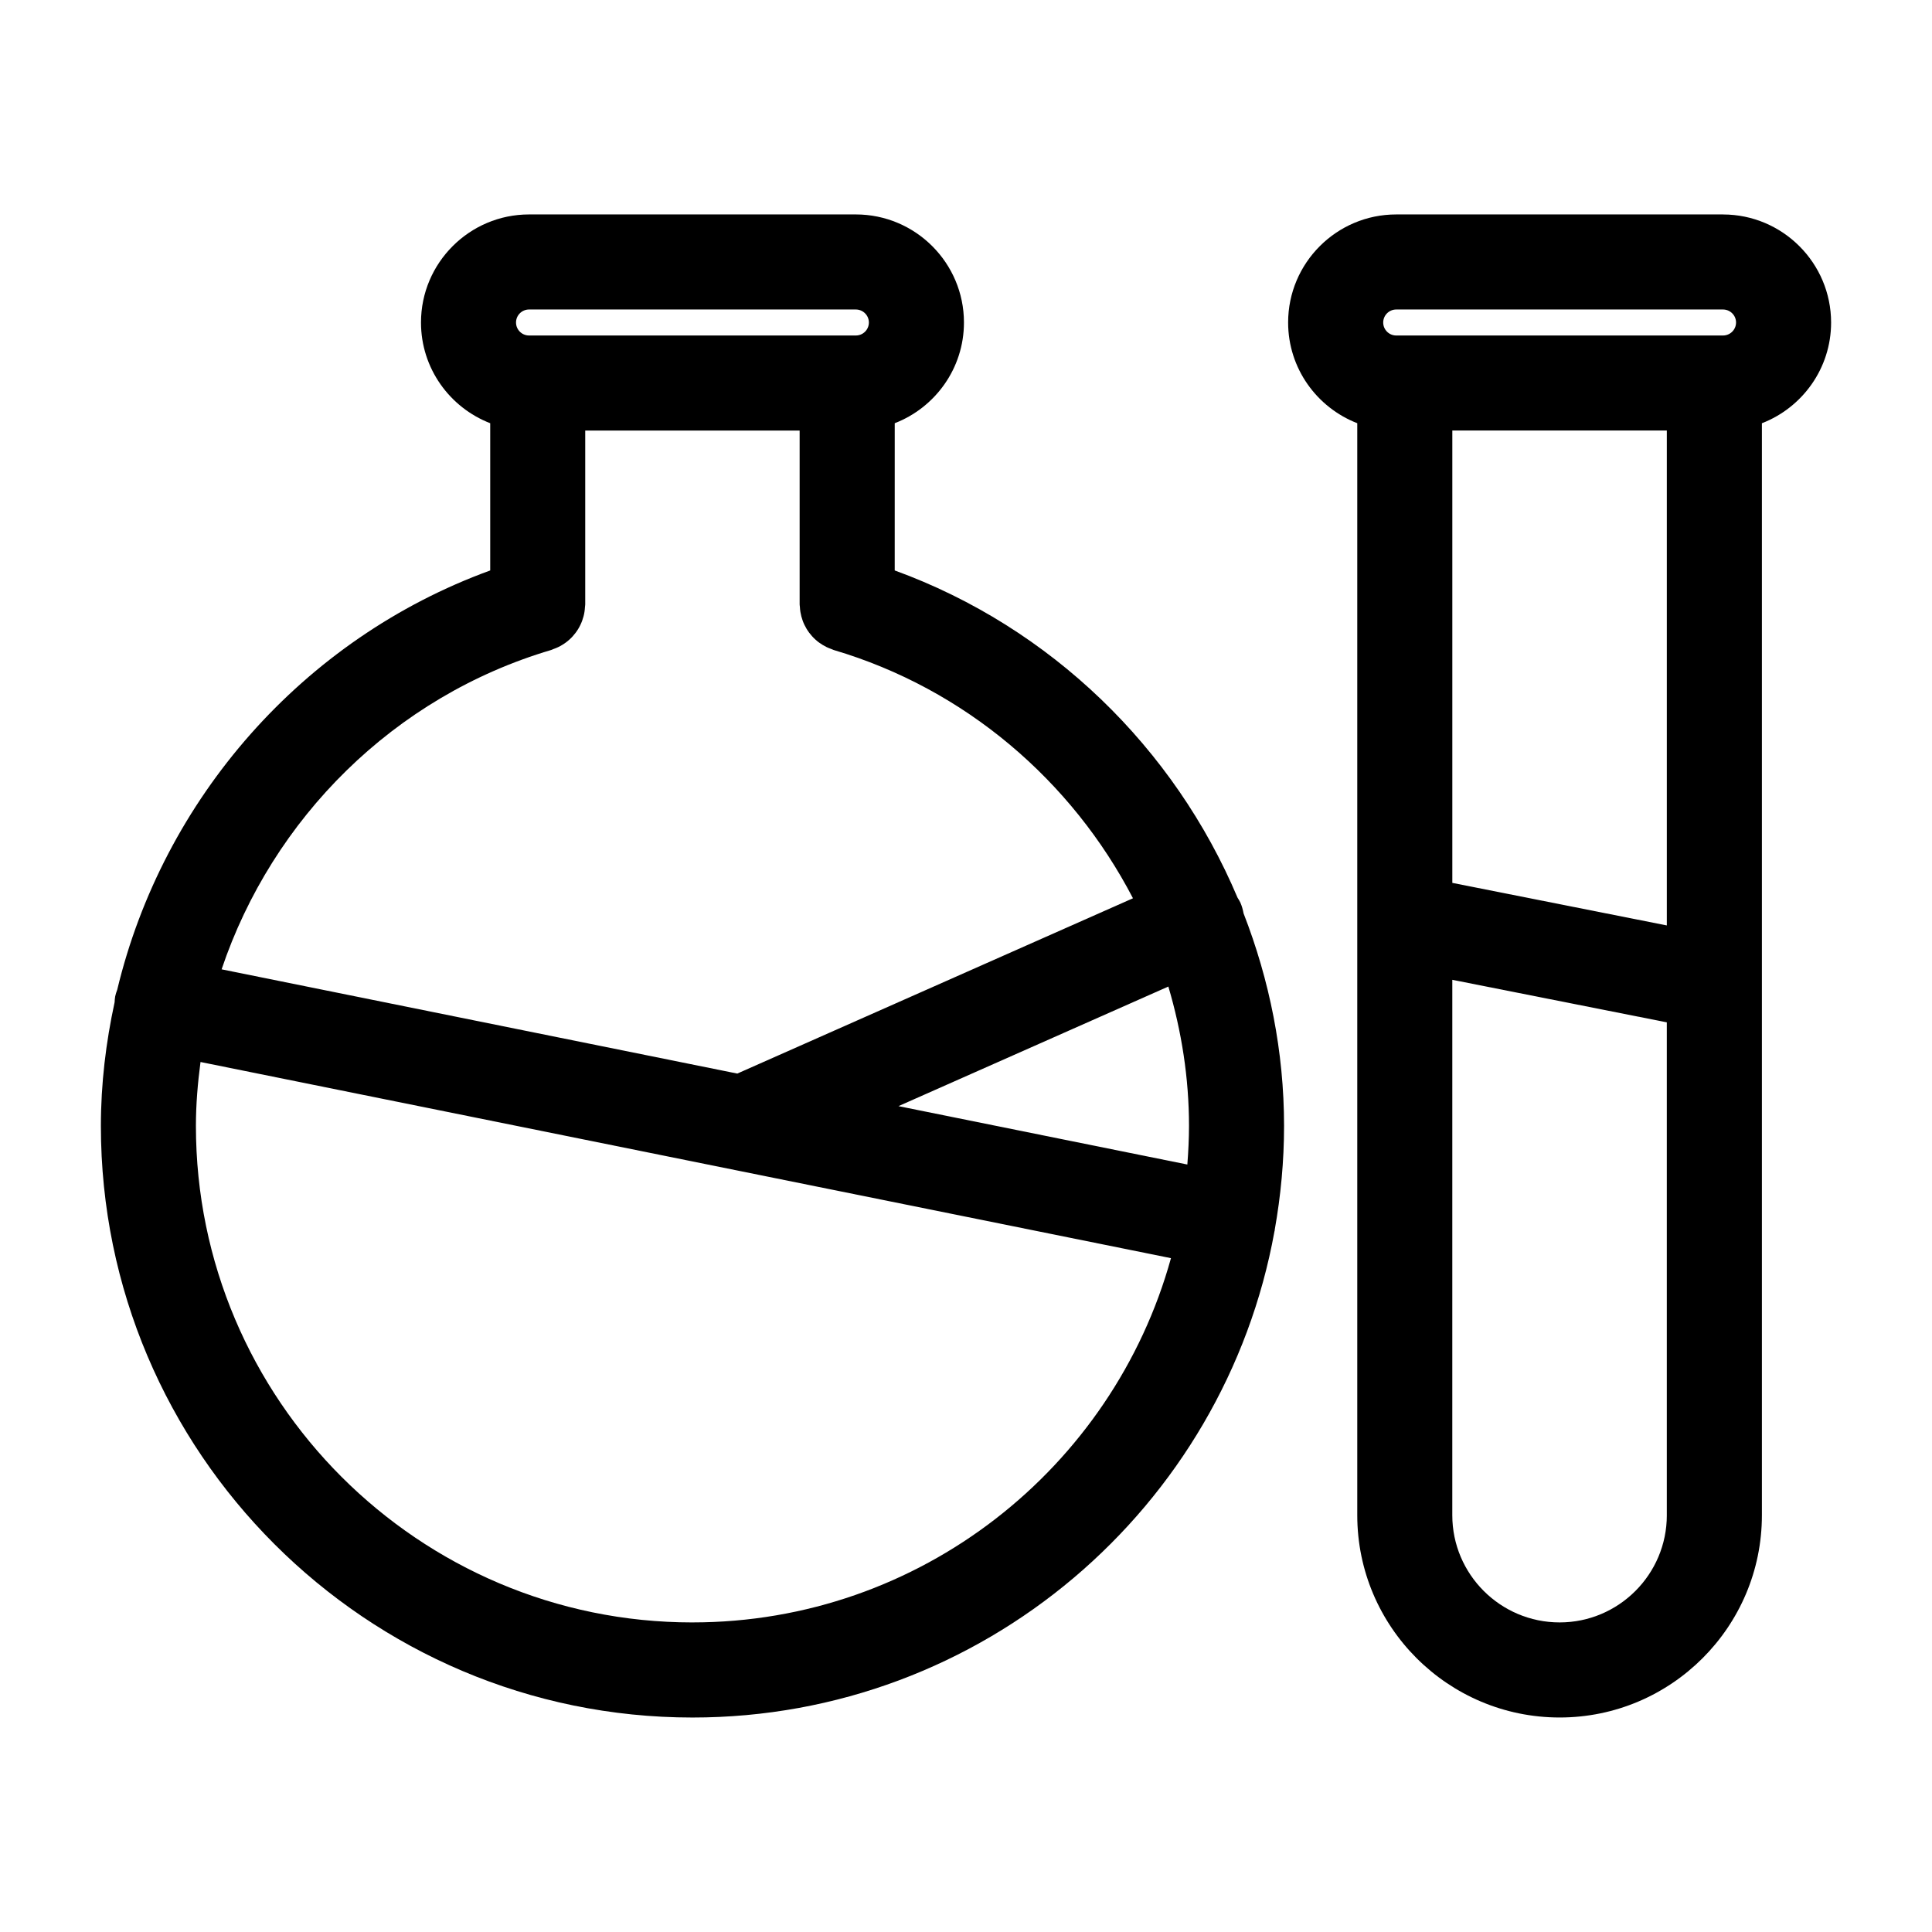
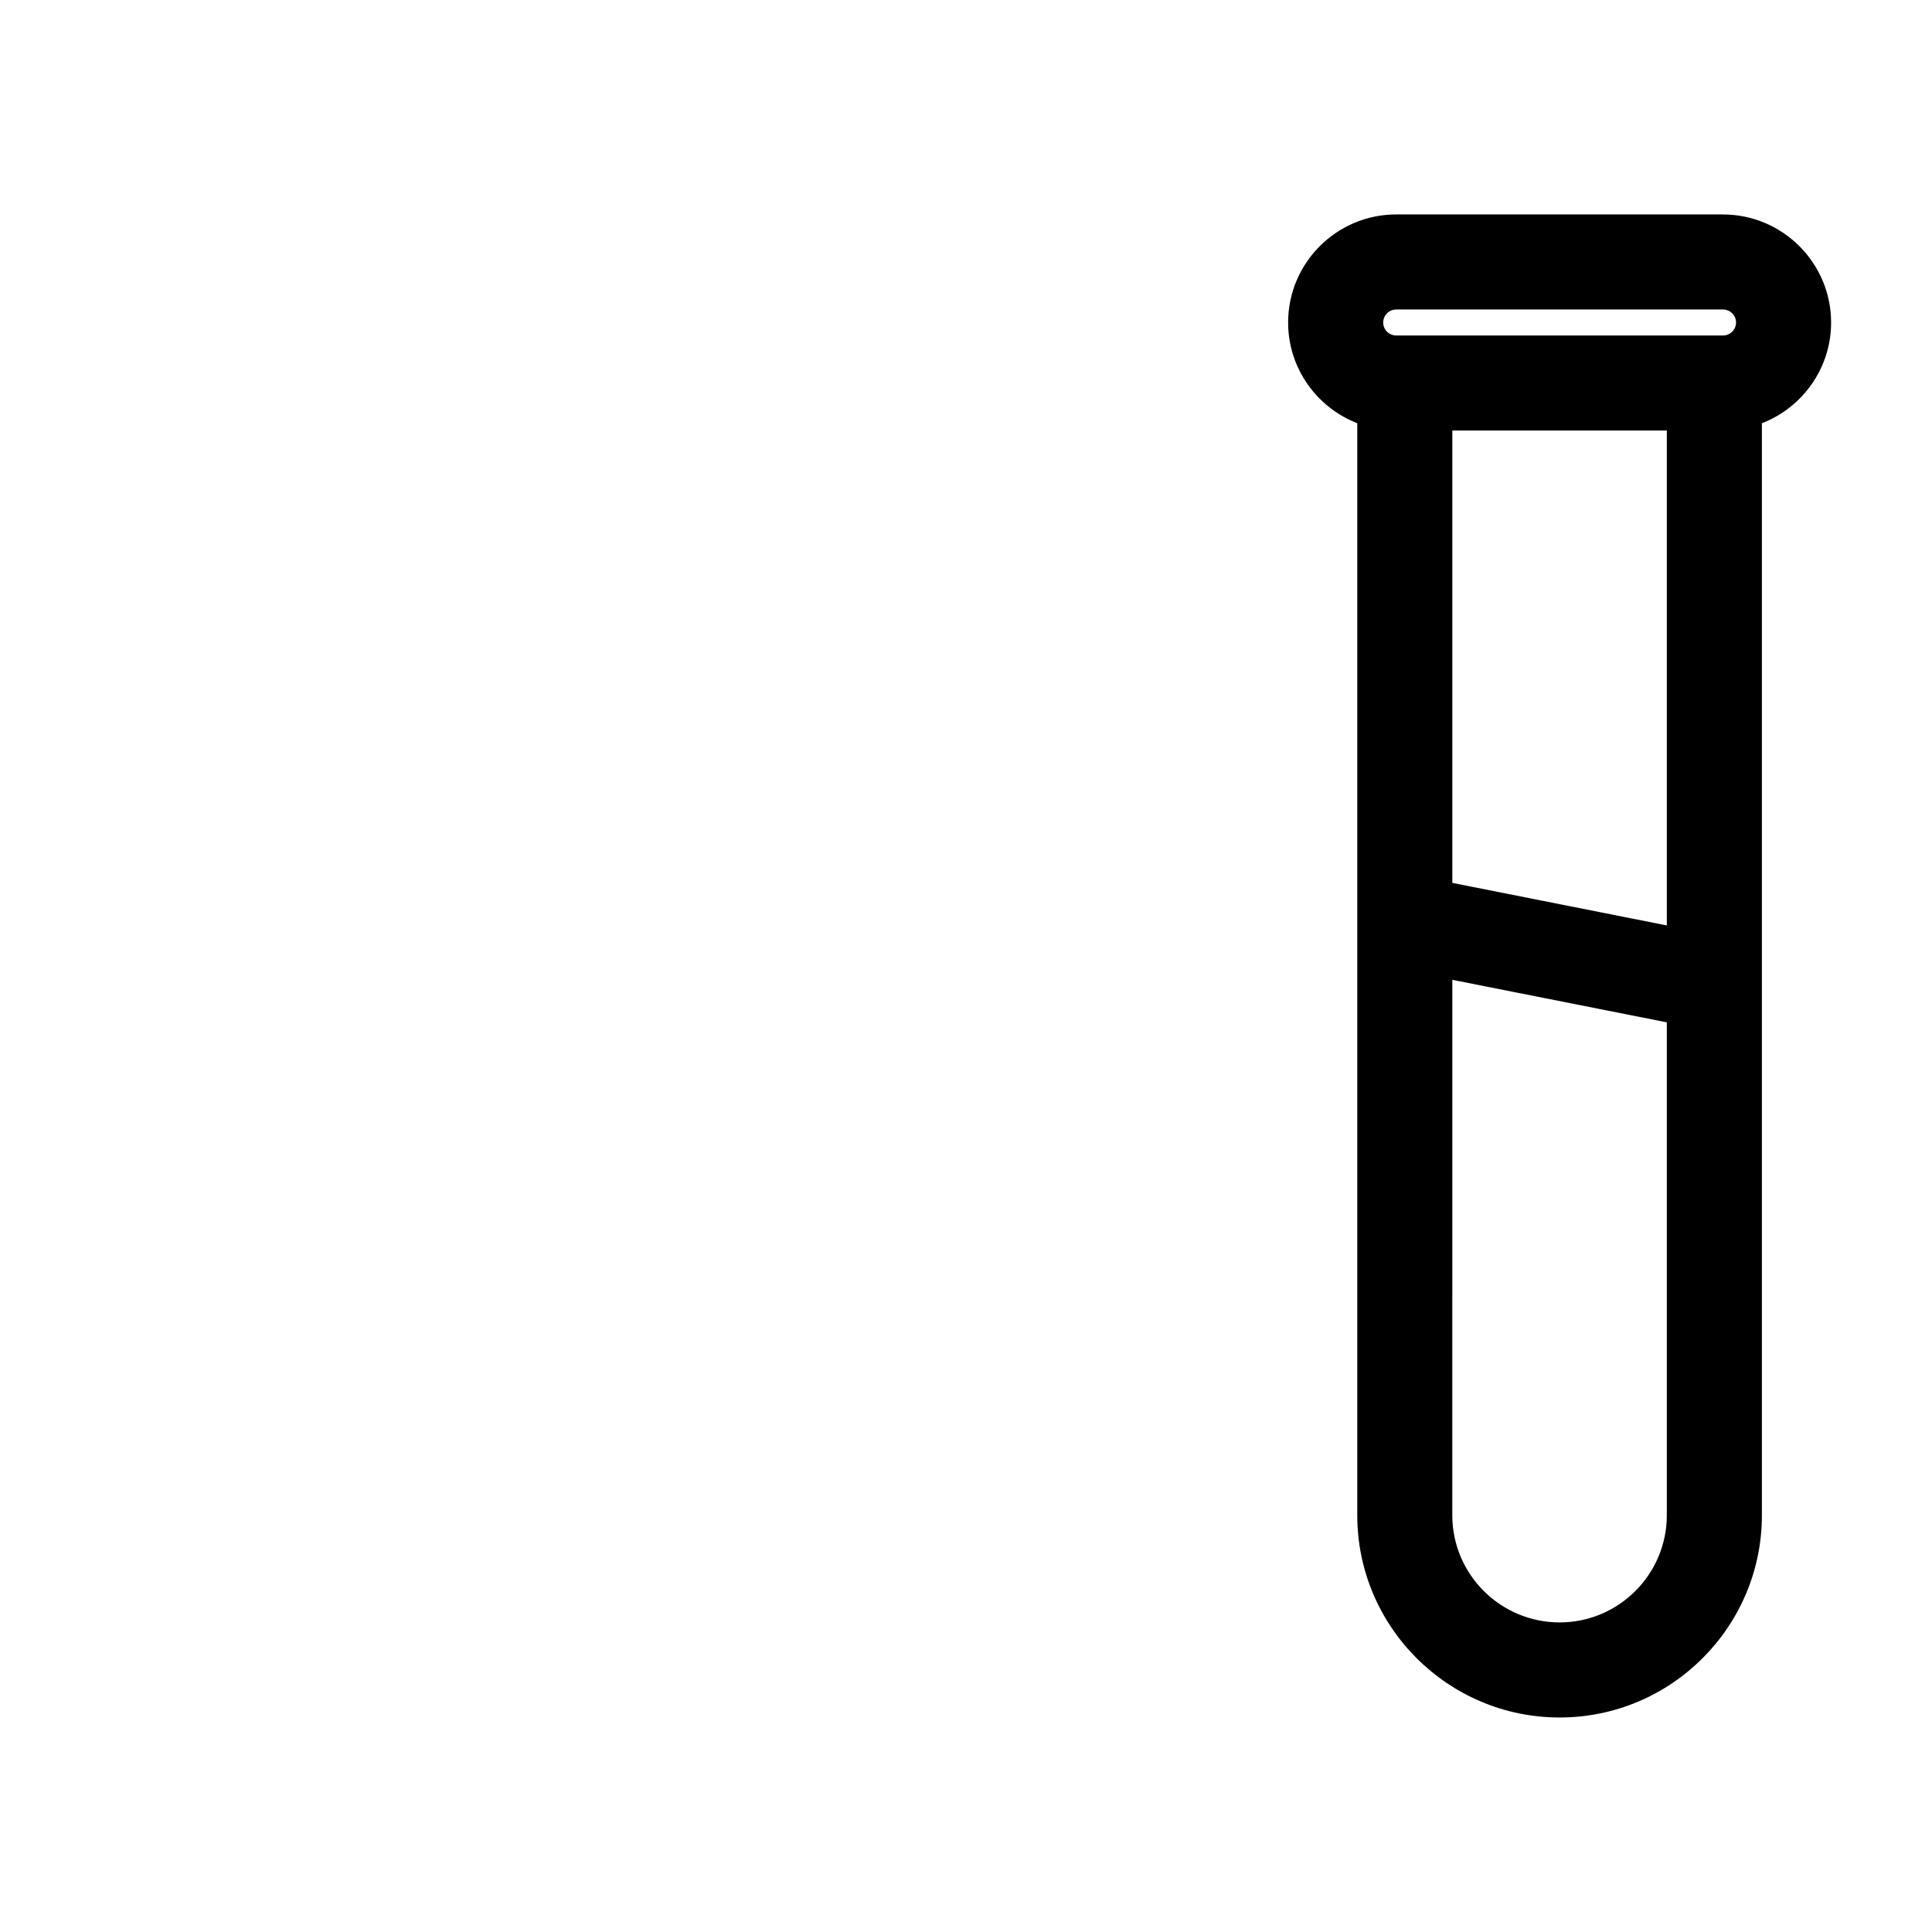
<svg xmlns="http://www.w3.org/2000/svg" fill="#000000" width="800px" height="800px" version="1.1" viewBox="144 144 512 512">
  <g>
-     <path d="m472.72 383.22c-0.211-0.48-0.5-0.902-0.766-1.34-16.723-39.594-49.375-71.605-90.844-86.707l0.004-39.016c10.715-4.144 18.344-14.535 18.344-26.691 0-15.781-12.844-28.625-28.637-28.637h-86.617c-15.789 0-28.637 12.848-28.637 28.637 0 12.16 7.633 22.547 18.344 26.691v39.02c-49.711 18.102-86.715 60.543-98.848 111.13-0.203 0.562-0.414 1.125-0.535 1.727-0.105 0.527-0.117 1.055-0.156 1.578-2.309 10.645-3.637 21.598-3.637 32.77 0 86.445 70.328 156.78 156.78 156.78 76.906 0 141.01-55.68 154.23-128.84 0.016-0.066 0.039-0.121 0.055-0.188 0.02-0.09 0.012-0.176 0.023-0.266 1.586-8.934 2.465-18.105 2.465-27.492 0-19.645-3.856-38.652-10.73-56.32-0.176-0.953-0.43-1.906-0.84-2.836zm-188.52-157.2h86.605c1.906 0 3.457 1.547 3.457 3.445s-1.547 3.445-3.445 3.445h-2.254c-0.016 0-0.031-0.004-0.051-0.004s-0.031 0.004-0.051 0.004h-81.906c-0.016 0-0.031-0.004-0.051-0.004s-0.031 0.004-0.051 0.004h-2.254c-1.898 0-3.445-1.547-3.445-3.445s1.547-3.445 3.445-3.445zm5.871 90.23c0.211-0.059 0.395-0.172 0.598-0.246 0.434-0.152 0.855-0.324 1.27-0.52 0.359-0.172 0.695-0.359 1.027-0.559 0.359-0.215 0.699-0.438 1.027-0.684 0.332-0.246 0.645-0.504 0.945-0.781 0.297-0.266 0.574-0.543 0.84-0.84 0.273-0.301 0.527-0.609 0.77-0.934 0.246-0.328 0.473-0.66 0.684-1.012 0.207-0.336 0.387-0.68 0.559-1.031 0.18-0.371 0.344-0.75 0.488-1.145 0.141-0.383 0.258-0.77 0.363-1.164 0.102-0.383 0.188-0.766 0.246-1.164 0.07-0.441 0.109-0.887 0.137-1.336 0.012-0.223 0.066-0.438 0.066-0.664v-46.074h56.82v46.074c0 0.227 0.055 0.438 0.066 0.664 0.023 0.449 0.066 0.891 0.137 1.336 0.066 0.398 0.145 0.781 0.246 1.164 0.105 0.398 0.223 0.785 0.363 1.168 0.145 0.395 0.301 0.766 0.484 1.137 0.172 0.359 0.359 0.699 0.562 1.039 0.211 0.352 0.438 0.684 0.684 1.012 0.242 0.324 0.5 0.637 0.77 0.934 0.266 0.297 0.551 0.574 0.84 0.84 0.301 0.277 0.613 0.535 0.945 0.781s0.676 0.473 1.027 0.684c0.332 0.203 0.676 0.387 1.027 0.559 0.414 0.195 0.832 0.363 1.27 0.52 0.207 0.07 0.387 0.18 0.598 0.246 34.902 10.309 63.156 34.699 79.316 65.797l-104.86 46.457-136.66-27.625c13.438-39.93 45.66-72.316 87.348-84.633zm37.438 257.71c-72.555 0-131.59-59.031-131.59-131.59 0-5.719 0.484-11.355 1.219-16.93l257.18 51.984c-15.387 55.586-66.391 96.531-126.81 96.531zm131.15-121.35-76.555-15.473 71.52-31.691c3.5 11.824 5.473 24.215 5.473 36.93-0.004 3.445-0.176 6.852-0.438 10.234z" />
-     <path d="m600.62 200.83h-86.617c-15.789 0-28.637 12.848-28.637 28.637 0 12.152 7.621 22.535 18.324 26.688v132.25 0.035 157.12c0 29.547 24.059 53.594 53.637 53.594 29.547 0 53.594-24.043 53.594-53.594v-141.03-0.035-148.33c10.711-4.144 18.34-14.535 18.34-26.691-0.004-15.777-12.848-28.625-28.641-28.637zm-14.895 344.72c0 15.66-12.742 28.406-28.406 28.406-15.684 0-28.445-12.742-28.445-28.406l0.004-141.89 56.844 11.27v130.62zm0-156.3-56.844-11.277v-119.88h56.844zm14.895-156.34h-2.273-0.023-0.023-81.988-0.023-0.023-2.258c-1.898 0-3.445-1.547-3.445-3.445s1.547-3.445 3.445-3.445h86.605c1.906 0 3.457 1.547 3.457 3.445-0.004 1.898-1.551 3.445-3.449 3.445z" />
+     <path d="m600.62 200.83h-86.617c-15.789 0-28.637 12.848-28.637 28.637 0 12.152 7.621 22.535 18.324 26.688v132.25 0.035 157.12c0 29.547 24.059 53.594 53.637 53.594 29.547 0 53.594-24.043 53.594-53.594v-141.03-0.035-148.33c10.711-4.144 18.34-14.535 18.34-26.691-0.004-15.777-12.848-28.625-28.641-28.637zm-14.895 344.72c0 15.66-12.742 28.406-28.406 28.406-15.684 0-28.445-12.742-28.445-28.406l0.004-141.89 56.844 11.27v130.62zm0-156.3-56.844-11.277v-119.88h56.844zm14.895-156.34h-2.273-0.023-0.023-81.988-0.023-0.023-2.258c-1.898 0-3.445-1.547-3.445-3.445s1.547-3.445 3.445-3.445h86.605c1.906 0 3.457 1.547 3.457 3.445-0.004 1.898-1.551 3.445-3.449 3.445" />
  </g>
</svg>